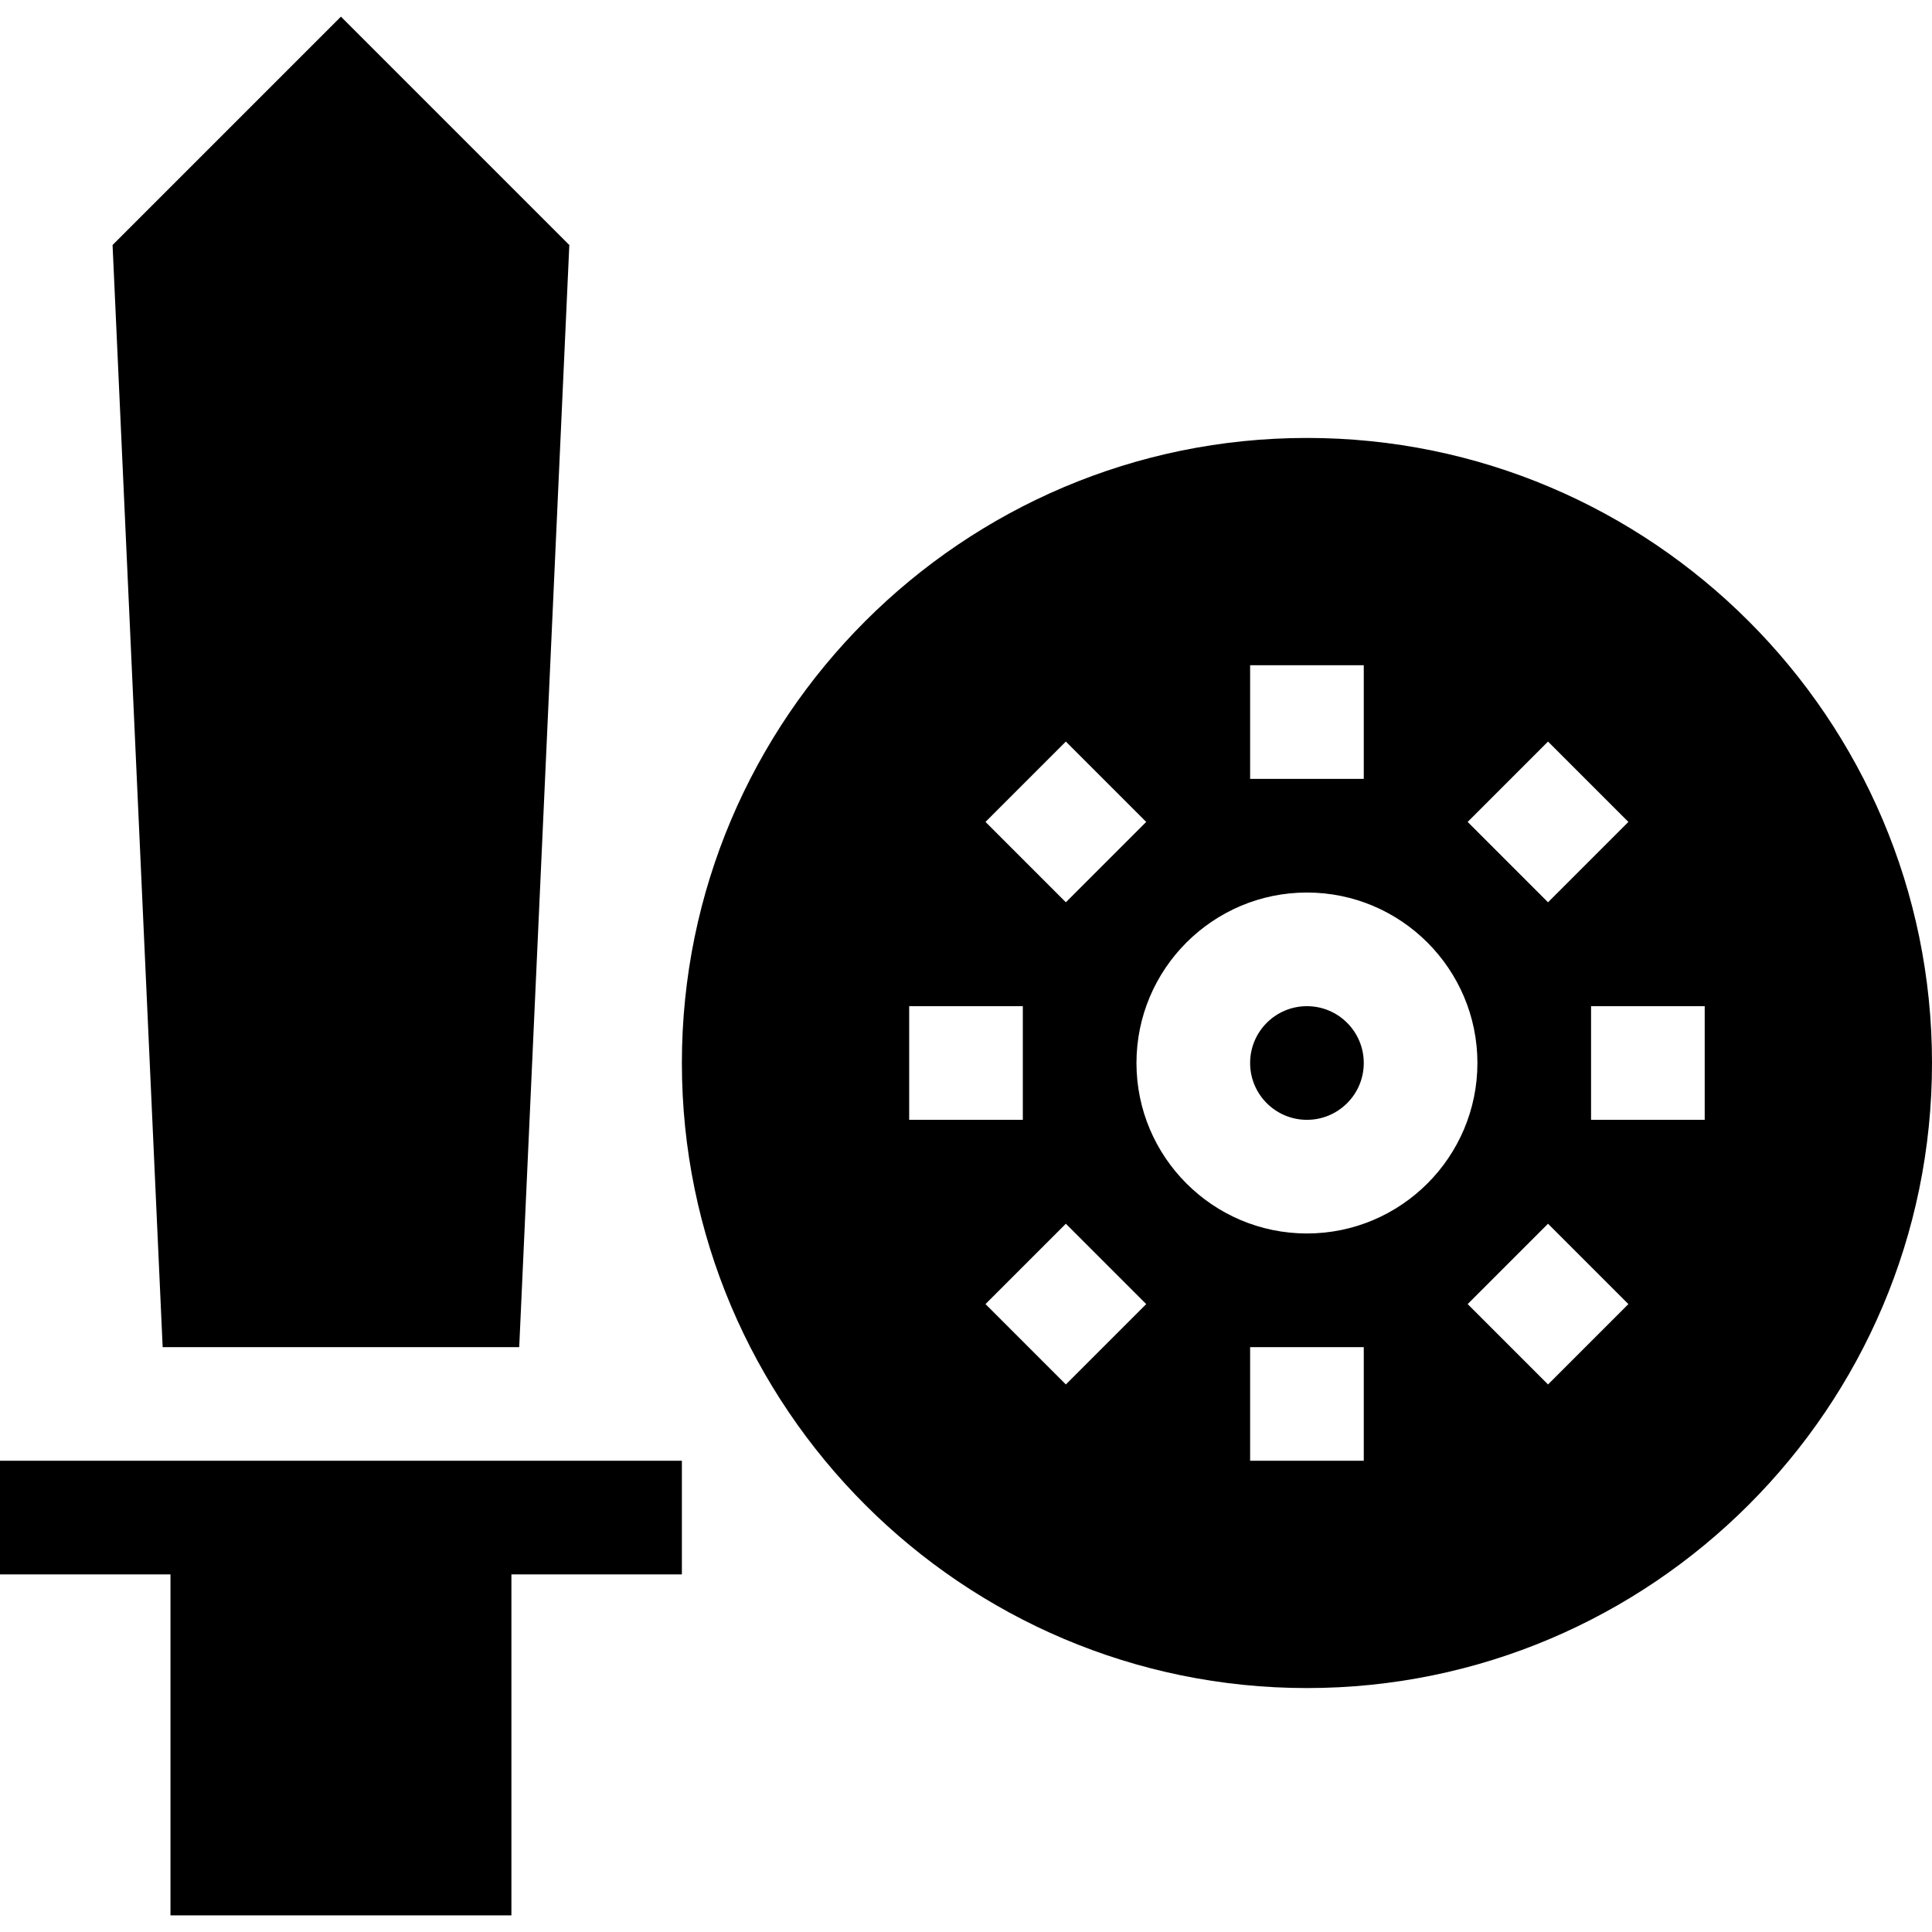
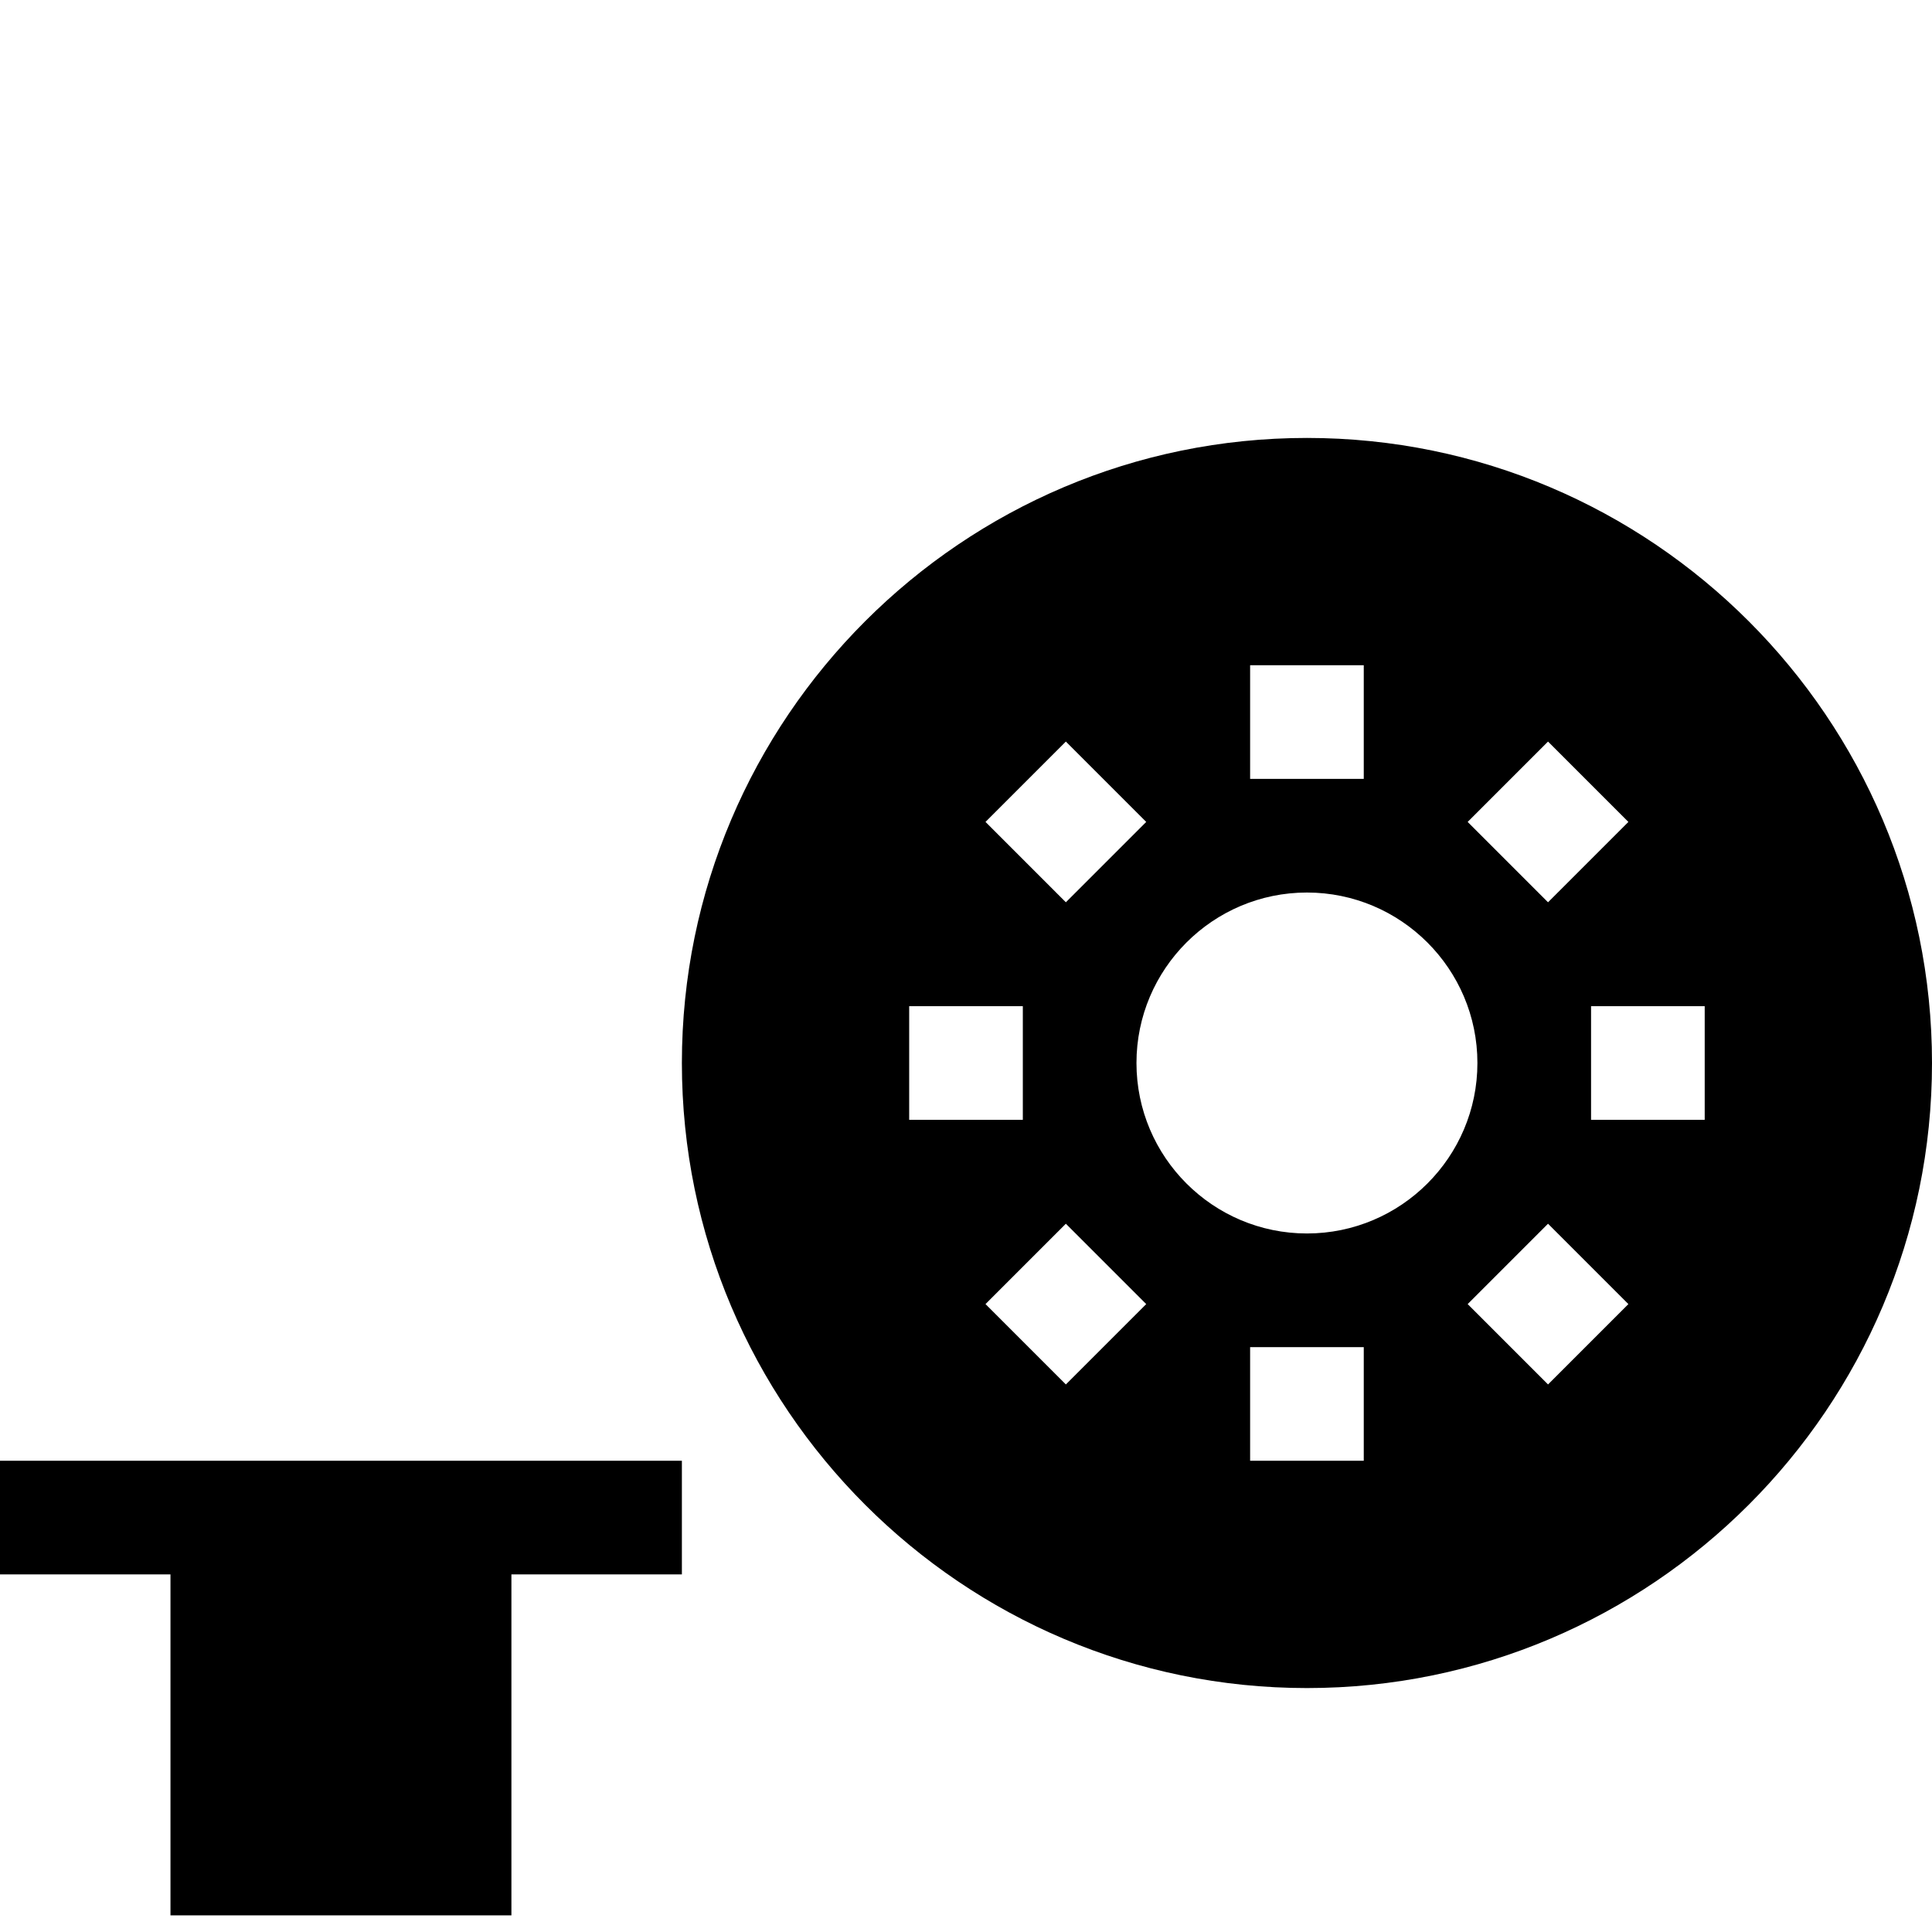
<svg xmlns="http://www.w3.org/2000/svg" id="Capa_1" enable-background="new 0 0 510 510" height="512" viewBox="0 0 510 510" width="512">
  <g>
    <path d="m0 415.606h45v90h90v-90h45v-30h-180z" />
-     <circle cx="345" cy="280.606" r="15" />
    <path d="m345 115.606c-90.981 0-165 74.019-165 165s74.019 165 165 165 165-74.019 165-165-74.019-165-165-165zm63.64 80.148 21.213 21.213-21.213 21.213-21.213-21.213zm-78.64-20.148h30v30h-30zm-48.64 20.148 21.213 21.213-21.213 21.213-21.213-21.213zm-41.36 69.852h30v30h-30zm41.36 99.853-21.213-21.213 21.213-21.213 21.213 21.213zm78.64 20.147h-30v-30h30zm-15-60c-24.814 0-45-20.187-45-45s20.186-45 45-45 45 20.187 45 45c0 24.814-20.186 45-45 45zm63.64 39.853-21.213-21.213 21.213-21.213 21.213 21.213zm41.36-69.853h-30v-30h30z" />
-     <path d="m137.061 355.606 13.224-290.927-60.285-60.285-60.285 60.285 13.224 290.927z" />
  </g>
</svg>